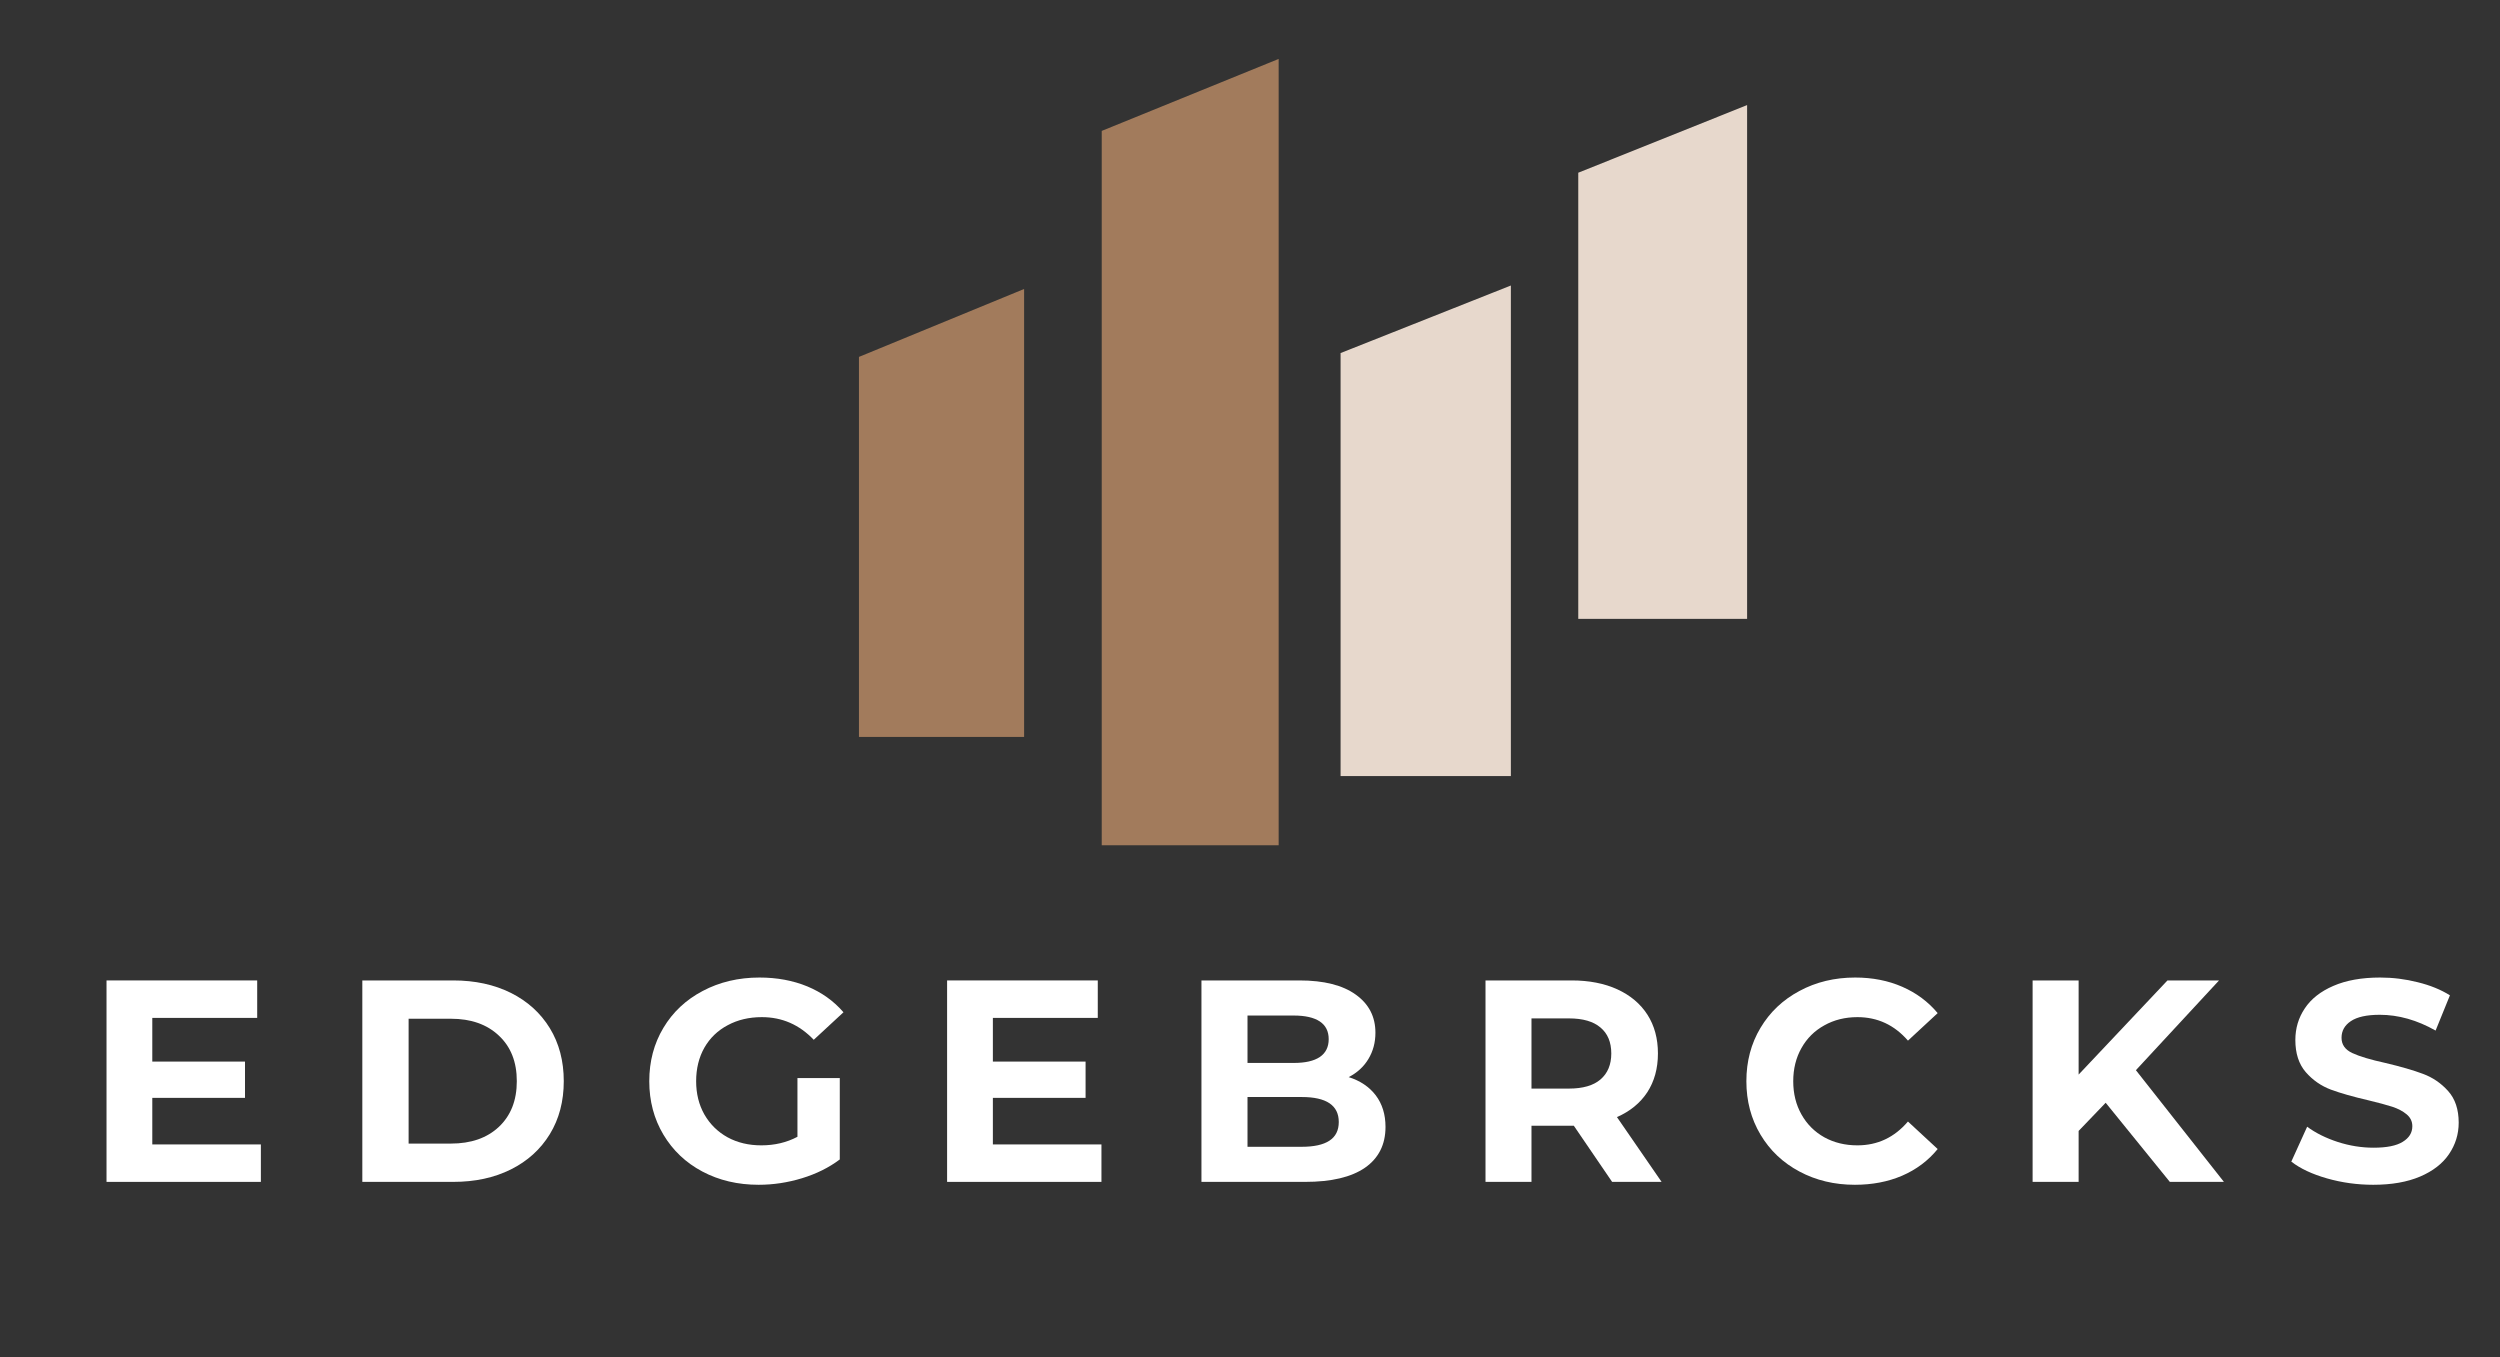
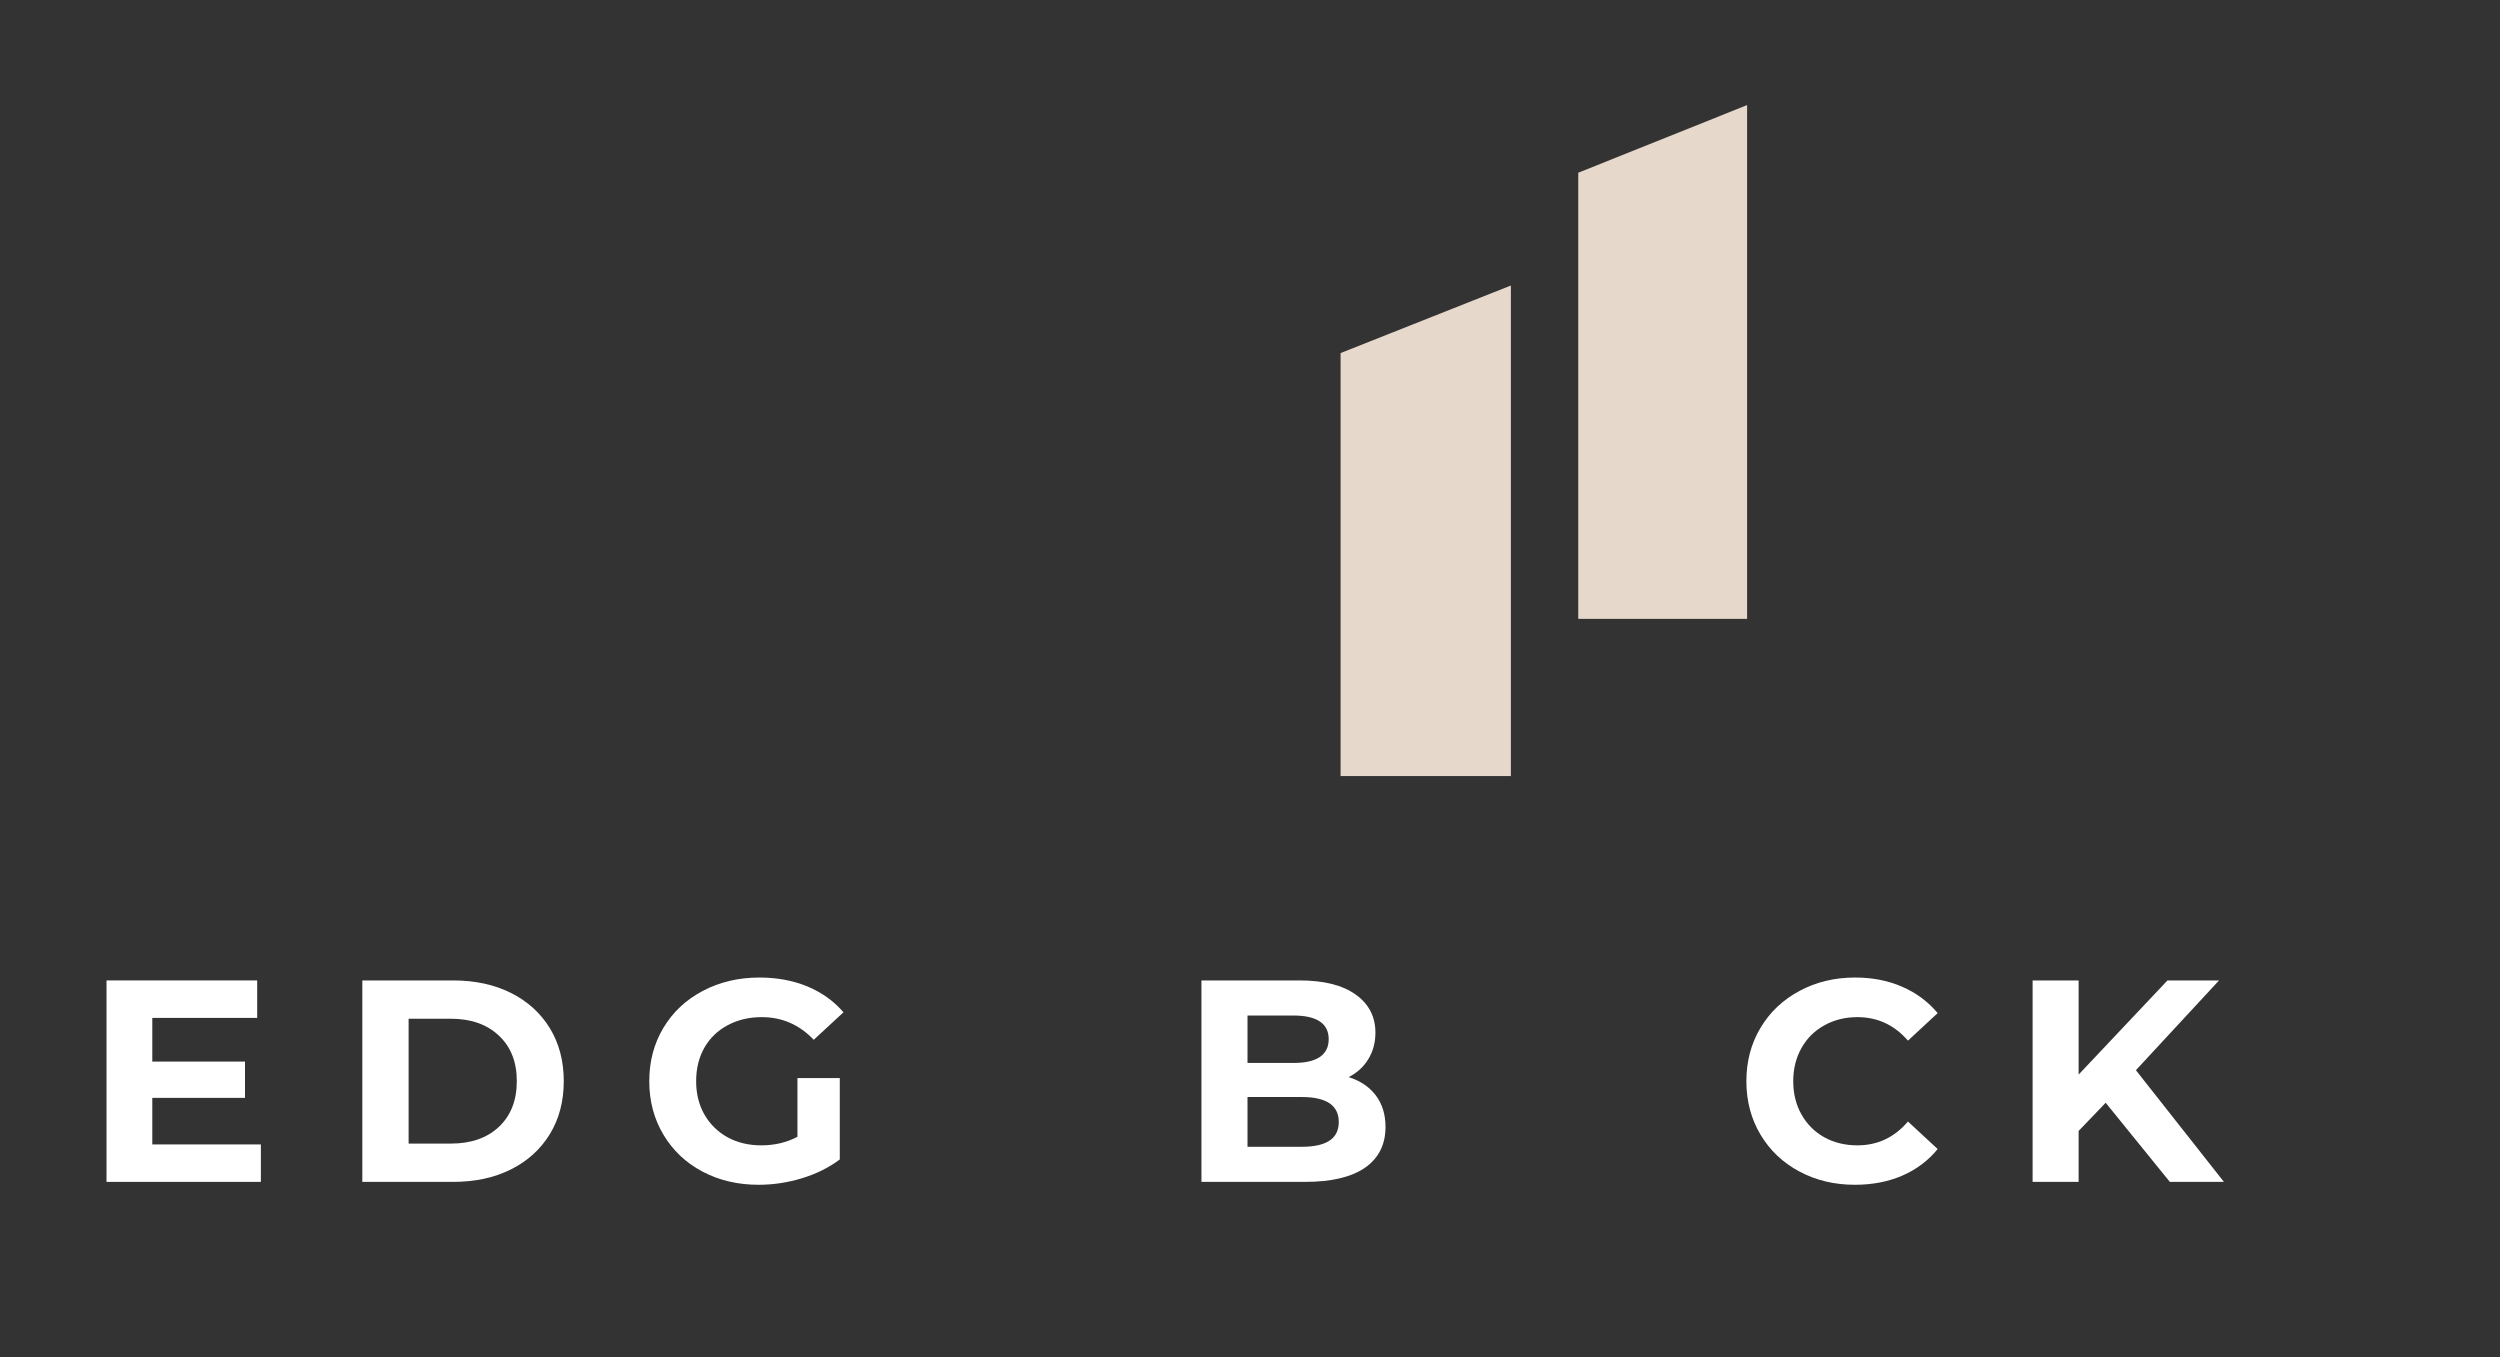
<svg xmlns="http://www.w3.org/2000/svg" width="3450" height="1873" viewBox="0 0 3450 1873" fill="none">
  <rect x="0" y="0" width="3450" height="1873" fill="#333333" stroke="none" />
  <path d="M360 1579.32V1631H147V1353H354.928V1404.7H210.162V1464.99H338.1V1515.05H210.162V1579.32H360Z" fill="white" />
  <path d="M500 1353H625.458C655.551 1353 682.054 1358.77 705.086 1370.23C728.059 1381.76 745.94 1397.94 758.787 1418.9C771.576 1439.85 778 1464.24 778 1492C778 1519.83 771.576 1544.15 758.787 1565.11C745.94 1586.06 728.059 1602.3 705.086 1613.77C682.054 1625.29 655.551 1631 625.458 1631H500V1353ZM622.218 1578.15C649.995 1578.15 672.043 1570.46 688.42 1555.1C704.912 1539.61 713.188 1518.55 713.188 1492C713.188 1465.46 704.912 1444.51 688.42 1429.14C672.043 1413.66 649.995 1405.86 622.218 1405.86H563.887V1578.15H622.218Z" fill="white" />
  <path d="M1100.48 1487.71H1158.9V1600.04C1143.89 1611.33 1126.5 1619.95 1106.74 1625.97C1086.92 1632 1066.98 1635 1046.92 1635C1018.18 1635 992.269 1628.92 969.259 1616.71C946.366 1604.55 928.457 1587.53 915.474 1565.76C902.491 1543.99 896 1519.44 896 1492.11C896 1464.67 902.491 1440.13 915.474 1418.47C928.457 1396.7 946.539 1379.74 969.723 1367.53C993.023 1355.19 1019.16 1349 1048.08 1349C1072.31 1349 1094.33 1353.11 1114.16 1361.27C1133.92 1369.5 1150.55 1381.36 1164 1396.94L1122.97 1434.92C1103.14 1414.07 1079.26 1403.65 1051.33 1403.65C1033.71 1403.65 1018 1407.36 1004.27 1414.77C990.472 1422.06 979.749 1432.37 972.041 1445.8C964.449 1459.23 960.681 1474.7 960.681 1492.11C960.681 1509.25 964.449 1524.54 972.041 1537.97C979.749 1551.4 990.414 1561.94 1004.03 1569.47C1017.6 1576.88 1033.13 1580.58 1050.63 1580.58C1069.01 1580.58 1085.64 1576.64 1100.48 1568.77V1487.71Z" fill="white" />
-   <path d="M1520 1579.32V1631H1307V1353H1514.93V1404.7H1370.16V1464.99H1498.1V1515.05H1370.16V1579.32H1520Z" fill="white" />
  <path d="M1861.21 1486.42C1877.09 1491.42 1889.55 1499.8 1898.55 1511.57C1907.48 1523.38 1912 1537.88 1912 1555.1C1912 1579.49 1902.56 1598.29 1883.7 1611.45C1864.8 1624.48 1837.3 1631 1801.13 1631H1658V1353H1793.24C1826.92 1353 1852.86 1359.53 1870.94 1372.57C1889.03 1385.49 1898.09 1403.01 1898.09 1425.19C1898.09 1438.69 1894.83 1450.79 1888.34 1461.5C1881.97 1472.09 1872.91 1480.36 1861.21 1486.42ZM1721.56 1401.44V1466.86H1785.35C1801.13 1466.86 1813.07 1464.18 1821.3 1458.71C1829.49 1453.12 1833.6 1444.92 1833.6 1434.03C1833.6 1423.2 1829.49 1415.06 1821.3 1409.58C1813.07 1404.16 1801.13 1401.44 1785.35 1401.44H1721.56ZM1796.48 1582.57C1813.3 1582.57 1826 1579.78 1834.52 1574.19C1843.17 1568.6 1847.51 1559.99 1847.51 1548.35C1847.51 1525.41 1830.47 1513.89 1796.48 1513.89H1721.56V1582.57H1796.48Z" fill="white" />
-   <path d="M2224.72 1631L2171.84 1553.47H2113.45V1631H2050V1353H2168.86C2193.05 1353 2214.15 1357.13 2232.08 1365.35C2250.01 1373.61 2263.8 1385.26 2273.46 1400.27C2283.11 1415.35 2287.95 1433.21 2287.95 1453.82C2287.95 1474.49 2283 1492.36 2273.23 1507.37C2263.4 1522.27 2249.43 1533.68 2231.39 1541.59L2293 1631H2224.72ZM2223.58 1453.82C2223.58 1438.16 2218.57 1426.23 2208.64 1417.96C2198.81 1409.58 2184.32 1405.39 2165.18 1405.39H2113.45V1502.25H2165.18C2184.32 1502.25 2198.81 1498.06 2208.64 1489.68C2218.57 1481.18 2223.58 1469.19 2223.58 1453.82Z" fill="white" />
  <path d="M2559.73 1635C2531.57 1635 2506.08 1628.92 2483.24 1616.71C2460.35 1604.55 2442.45 1587.53 2429.47 1565.76C2416.49 1543.99 2410 1519.44 2410 1492.11C2410 1464.67 2416.49 1440.13 2429.47 1418.47C2442.45 1396.7 2460.35 1379.74 2483.24 1367.53C2506.08 1355.19 2531.75 1349 2560.2 1349C2584.13 1349 2605.74 1353.29 2625.09 1361.74C2644.57 1370.25 2660.85 1382.35 2674 1398.1L2632.98 1436.08C2614.26 1414.48 2591.03 1403.65 2563.22 1403.65C2546.17 1403.65 2531 1407.47 2517.55 1415C2504.11 1422.4 2493.56 1432.84 2486.03 1446.27C2478.44 1459.7 2474.67 1474.99 2474.67 1492.11C2474.67 1509.25 2478.44 1524.54 2486.03 1537.97C2493.56 1551.4 2504.11 1561.94 2517.55 1569.47C2531 1576.88 2546.17 1580.58 2563.22 1580.58C2591.03 1580.58 2614.26 1569.64 2632.98 1547.7L2674 1585.67C2660.85 1601.78 2644.45 1614.05 2624.86 1622.5C2605.39 1630.84 2583.67 1635 2559.73 1635Z" fill="white" />
  <path d="M2905.83 1521.81L2868.5 1560.69V1631H2805V1353H2868.5V1482.92L2991.11 1353H3062.27L2947.54 1476.87L3069 1631H2994.36L2905.83 1521.81Z" fill="white" />
-   <path d="M3275.05 1635C3253.02 1635 3231.78 1632.05 3211.32 1626.21C3190.84 1620.36 3174.38 1612.66 3162 1603.05L3183.87 1554.87C3195.61 1563.56 3209.75 1570.56 3226.21 1575.95C3242.61 1581.22 3259.07 1583.83 3275.52 1583.83C3293.67 1583.83 3307.05 1581.16 3315.76 1575.72C3324.6 1570.34 3329.02 1563.16 3329.02 1554.18C3329.02 1547.58 3326.36 1542.08 3321.12 1537.75C3316 1533.46 3309.37 1529.98 3301.34 1527.31C3293.25 1524.72 3282.38 1521.77 3268.77 1518.52C3247.49 1513.59 3230.15 1508.67 3216.66 1503.69C3203.17 1498.6 3191.6 1490.61 3182 1479.61C3172.35 1468.49 3167.58 1453.67 3167.58 1435.14C3167.58 1419.11 3171.89 1404.58 3180.6 1391.6C3189.27 1378.53 3202.36 1368.16 3219.93 1360.58C3237.6 1352.87 3259.12 1349 3284.6 1349C3302.28 1349 3319.55 1351.19 3336.47 1355.48C3353.51 1359.64 3368.35 1365.67 3380.9 1373.54L3361.13 1422.18C3335.54 1407.71 3309.84 1400.41 3284.12 1400.41C3266.1 1400.41 3252.79 1403.36 3244.12 1409.21C3235.57 1414.94 3231.32 1422.58 3231.32 1432.14C3231.32 1441.58 3236.26 1448.58 3246.21 1453.22C3256.1 1457.85 3271.34 1462.41 3291.8 1466.88C3312.85 1471.86 3330.19 1476.83 3343.68 1481.92C3357.17 1486.9 3368.69 1494.79 3378.34 1505.55C3388.12 1516.38 3393 1530.97 3393 1549.32C3393 1565.24 3388.46 1579.77 3379.51 1592.86C3370.67 1605.83 3357.4 1616.13 3339.72 1623.66C3322.05 1631.19 3300.47 1635 3275.05 1635Z" fill="white" />
  <mask id="mask0_22_81" style="mask-type:luminance" maskUnits="userSpaceOnUse" x="1182" y="393" width="240" height="630">
-     <path d="M1182 393.333H1421.36V1022.48H1182V393.333Z" fill="white" />
+     <path d="M1182 393.333H1421.36H1182V393.333Z" fill="white" />
  </mask>
  <g mask="url(#mask0_22_81)">
    <path d="M1413.26 1016.93H1185.36V492.527L1413.26 398.799V1016.93Z" fill="#A27B5C" />
  </g>
  <mask id="mask1_22_81" style="mask-type:luminance" maskUnits="userSpaceOnUse" x="1515" y="81" width="258" height="1086">
-     <path d="M1515.26 81H1772.1V1167H1515.26V81Z" fill="white" />
-   </mask>
+     </mask>
  <g mask="url(#mask1_22_81)">
    <path d="M1764.55 1166.64H1520.38V180.658L1764.55 81.314V1166.64Z" fill="#A27B5C" />
  </g>
  <path d="M2085 1071H1850V487.223L2085 394V1071Z" fill="#E7D8CC" />
  <path d="M2411 854H2178V238.346L2411 145V854Z" fill="#E7D8CC" />
</svg>